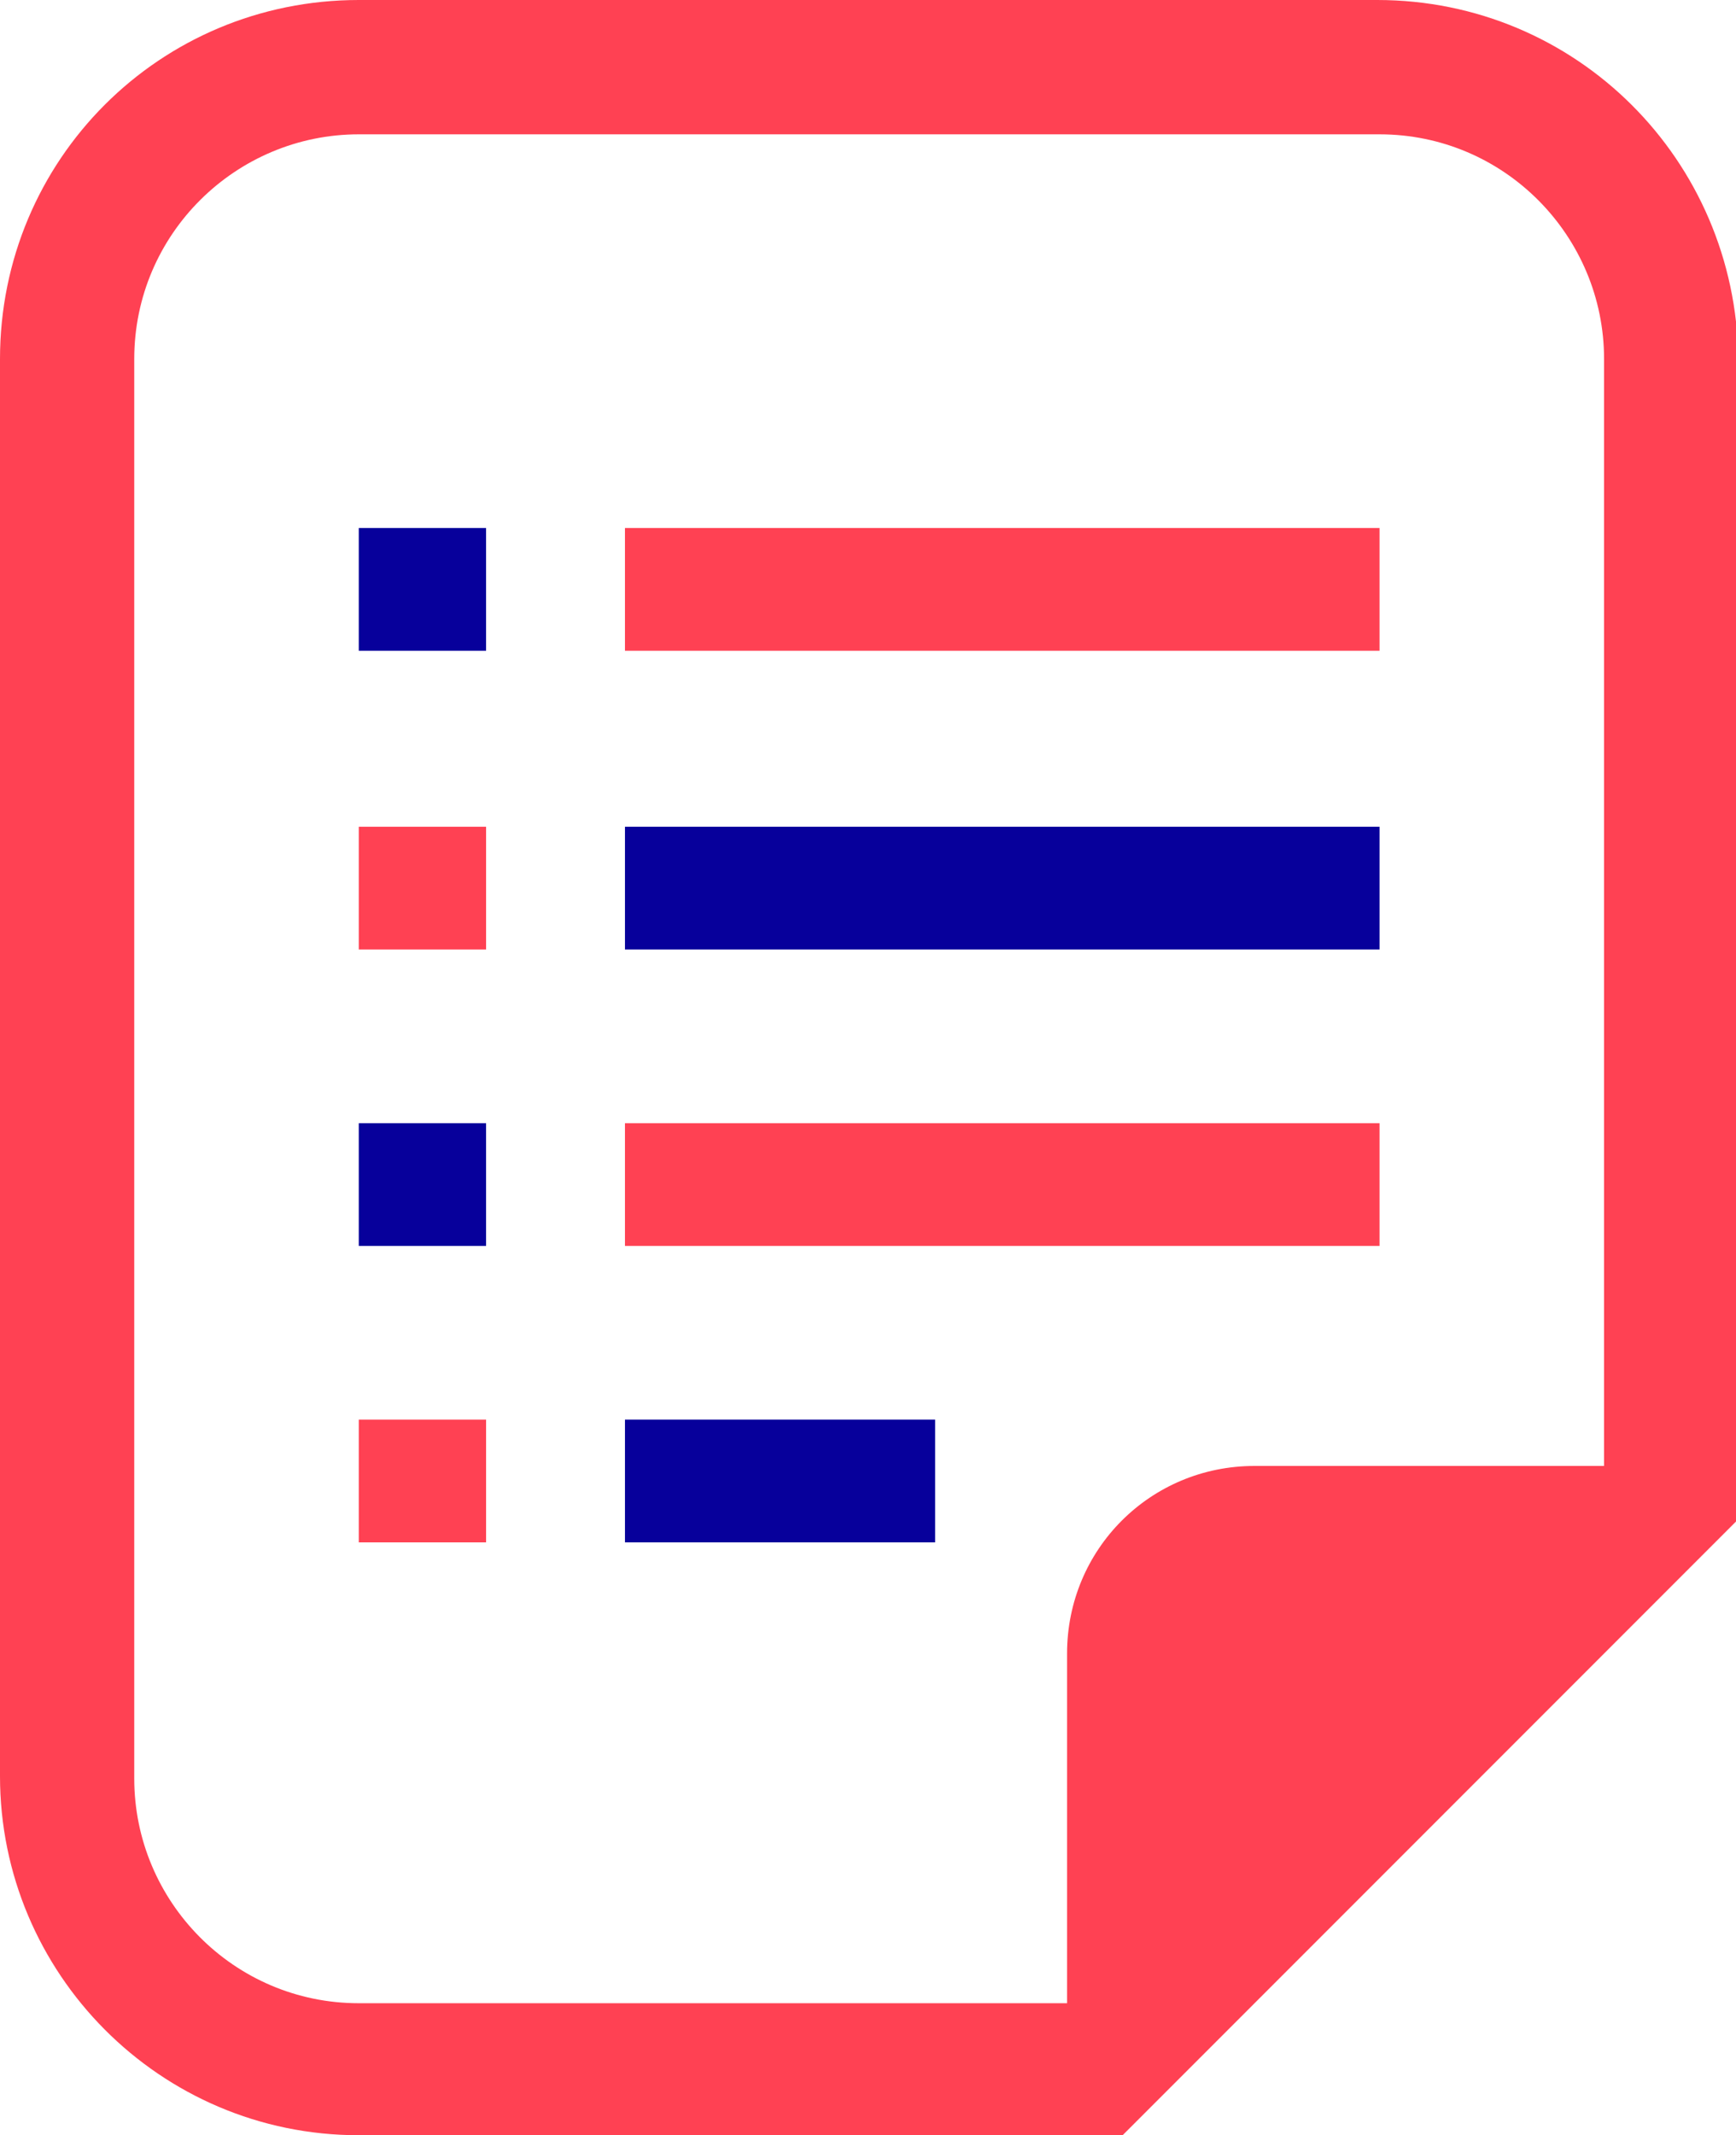
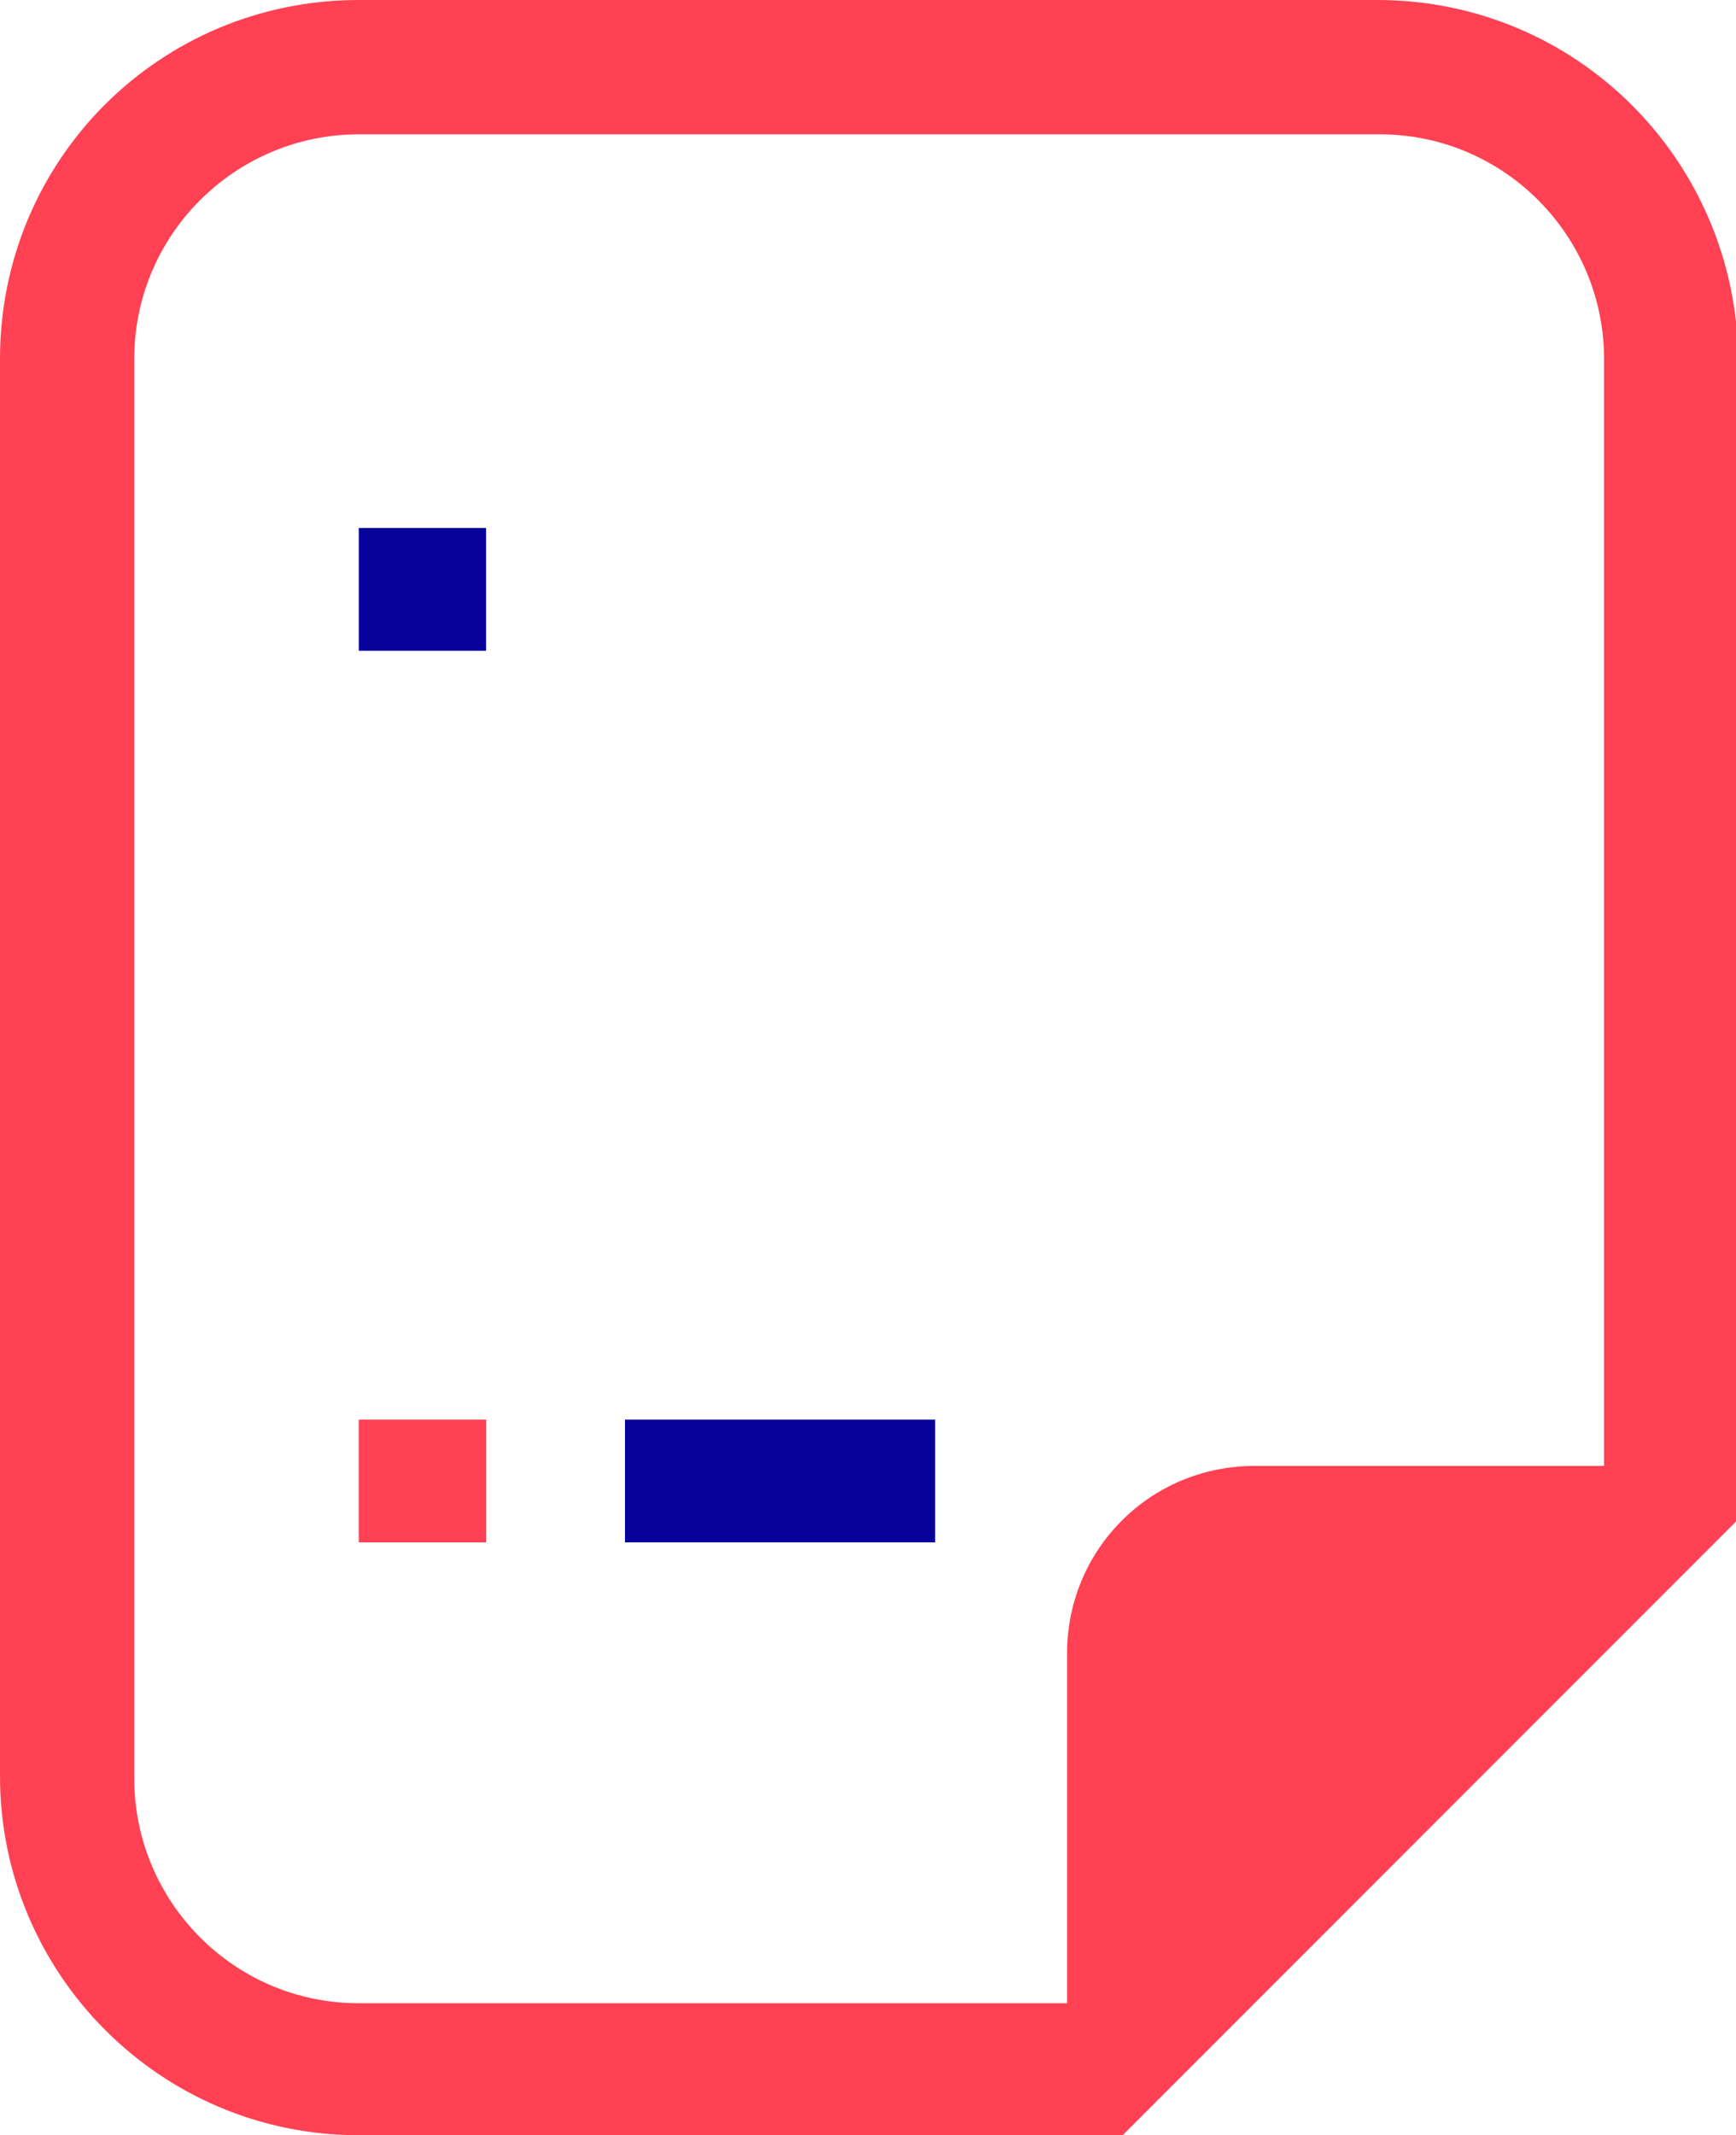
<svg xmlns="http://www.w3.org/2000/svg" version="1.1" id="レイヤー_1" x="0px" y="0px" viewBox="0 0 75 92.2" style="enable-background:new 0 0 75 92.2;" xml:space="preserve">
  <style type="text/css">
	.st0{fill:#FF4153;}
	.st1{fill:#07009B;}
</style>
  <g>
    <path class="st0" d="M59.5,0H15.5C6.9,0,0,6.9,0,15.5v61.2c0,8.5,6.9,15.5,15.5,15.5h30.6h2.4l1.7-1.7l23.2-23.2l1.7-1.7v-2.4V15.5   C75,6.9,68.1,0,59.5,0z M69.3,63.3H54.2c-4.5,0-8.1,3.6-8.1,8.1v15.1H15.5c-5.4,0-9.7-4.4-9.7-9.7V15.5c0-5.4,4.4-9.7,9.7-9.7h44.1   c5.4,0,9.7,4.4,9.7,9.7L69.3,63.3L69.3,63.3z" />
    <rect x="15.5" y="22.8" class="st1" width="5.5" height="5.3" />
-     <rect x="15.5" y="35.7" class="st0" width="5.5" height="5.3" />
-     <rect x="15.5" y="48.5" class="st1" width="5.5" height="5.3" />
    <rect x="15.5" y="61.3" class="st0" width="5.5" height="5.3" />
-     <rect x="27" y="22.8" class="st0" width="32.6" height="5.3" />
-     <rect x="27" y="35.7" class="st1" width="32.6" height="5.3" />
-     <rect x="27" y="48.5" class="st0" width="32.6" height="5.3" />
    <rect x="27" y="61.3" class="st1" width="13.4" height="5.3" />
  </g>
</svg>